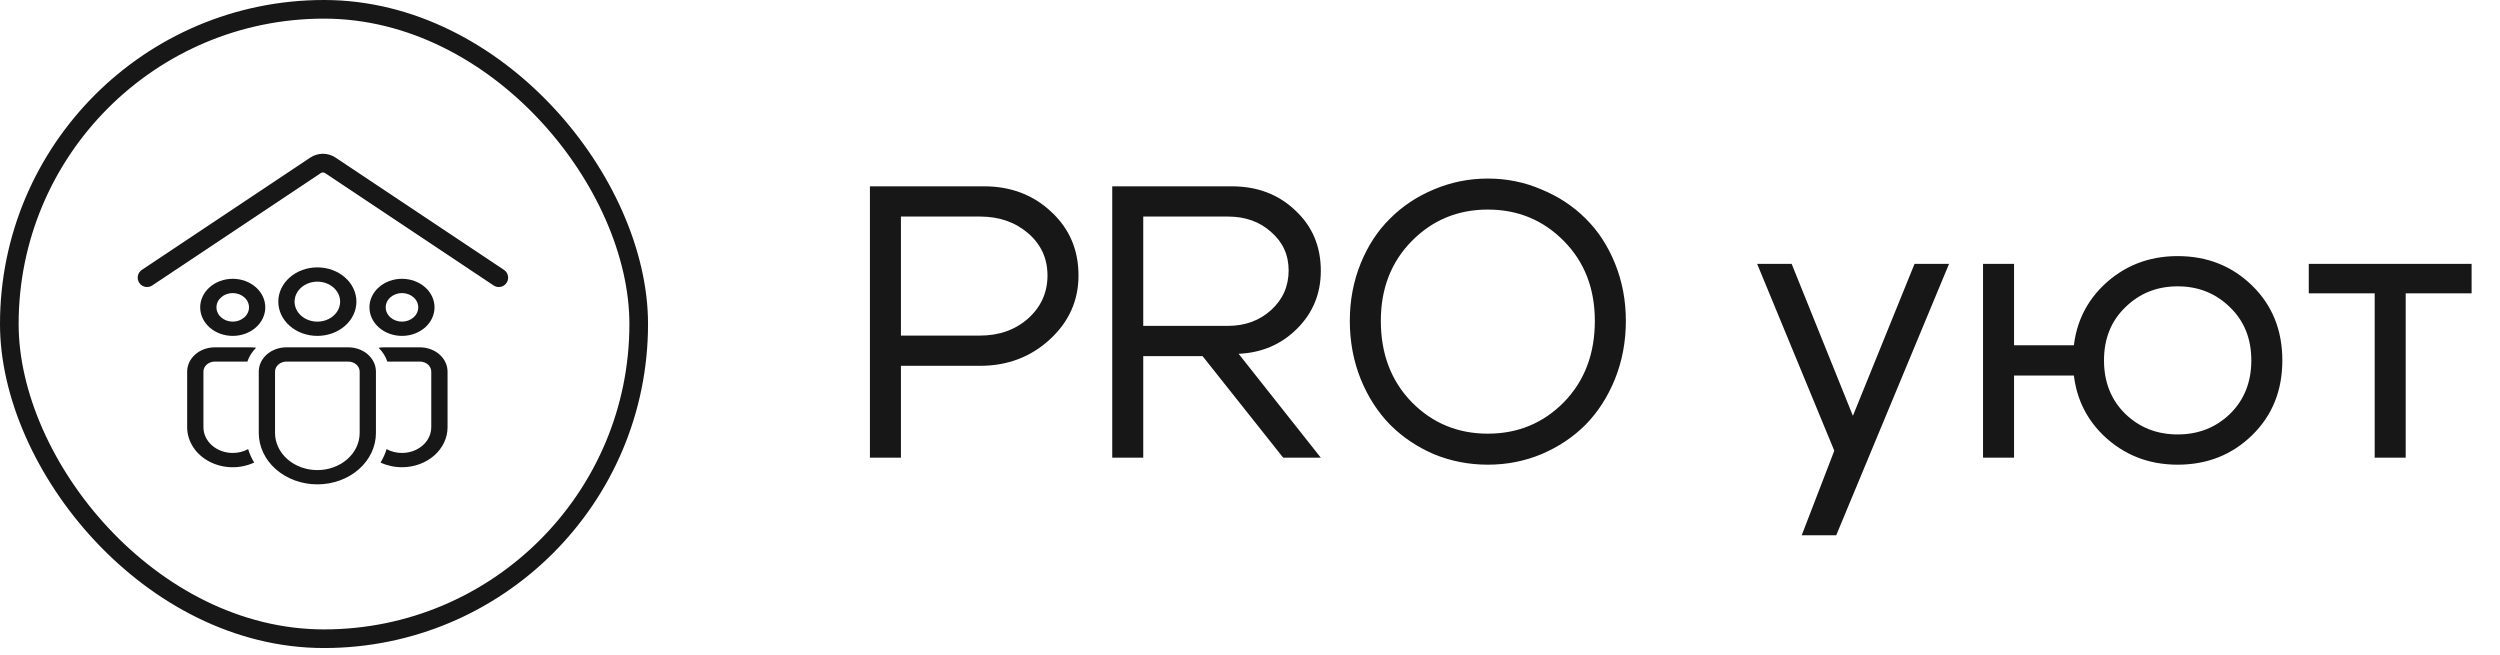
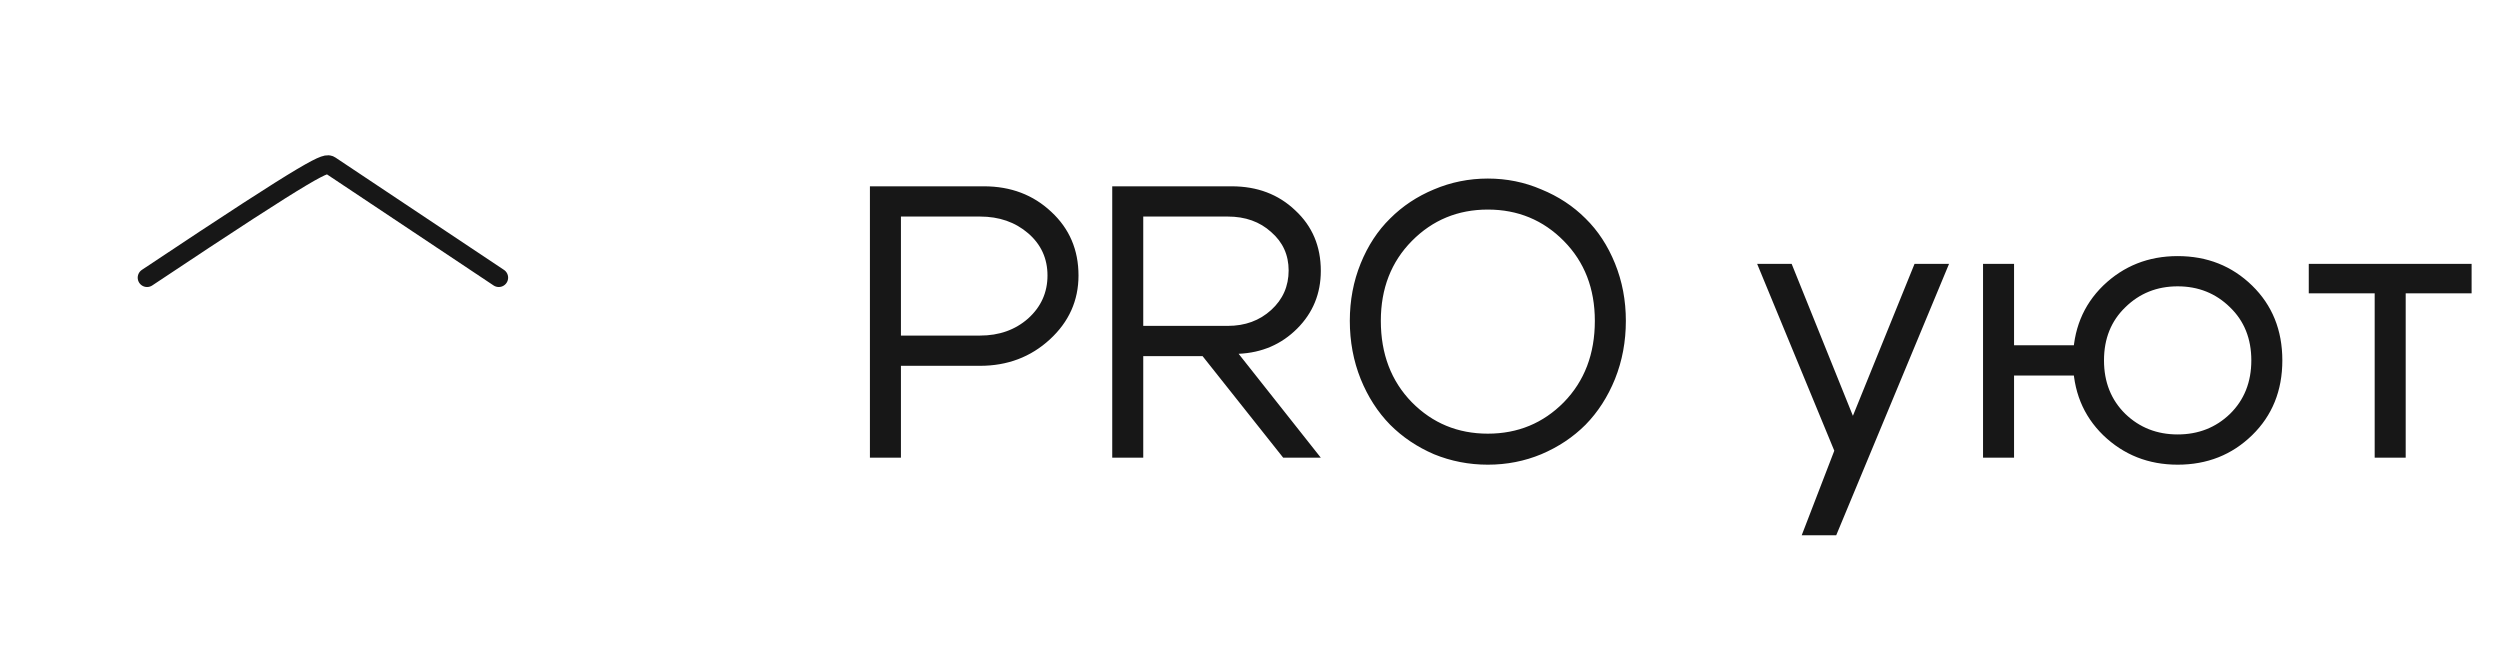
<svg xmlns="http://www.w3.org/2000/svg" width="187" height="49" viewBox="0 0 187 49" fill="none">
-   <rect x="0.697" y="0.697" width="47.079" height="47.079" rx="23.54" stroke="#171717" stroke-width="1.394" />
-   <path d="M11 20.769L23.599 12.37C23.935 12.146 24.373 12.146 24.709 12.37L37.308 20.769" stroke="#171717" stroke-width="1.4" stroke-linecap="round" />
-   <path d="M23.738 21.068C23.515 21.068 23.293 21.107 23.086 21.182C22.879 21.257 22.692 21.367 22.533 21.506C22.375 21.645 22.249 21.809 22.164 21.991C22.078 22.172 22.034 22.366 22.034 22.563C22.034 22.759 22.078 22.953 22.164 23.135C22.249 23.316 22.375 23.481 22.533 23.62C22.692 23.759 22.879 23.869 23.086 23.944C23.293 24.019 23.515 24.058 23.738 24.058C24.19 24.058 24.624 23.9 24.943 23.62C25.263 23.339 25.442 22.959 25.442 22.563C25.442 22.166 25.263 21.786 24.943 21.506C24.624 21.225 24.19 21.068 23.738 21.068ZM20.817 22.563C20.817 21.883 21.125 21.231 21.672 20.751C22.22 20.27 22.963 20 23.738 20C24.513 20 25.256 20.27 25.804 20.751C26.352 21.231 26.66 21.883 26.66 22.563C26.66 23.242 26.352 23.894 25.804 24.375C25.256 24.855 24.513 25.125 23.738 25.125C22.963 25.125 22.22 24.855 21.672 24.375C21.125 23.894 20.817 23.242 20.817 22.563ZM30.068 21.922C29.745 21.922 29.436 22.035 29.207 22.235C28.979 22.435 28.851 22.707 28.851 22.99C28.851 23.273 28.979 23.545 29.207 23.745C29.436 23.945 29.745 24.058 30.068 24.058C30.391 24.058 30.701 23.945 30.929 23.745C31.157 23.545 31.285 23.273 31.285 22.99C31.285 22.707 31.157 22.435 30.929 22.235C30.701 22.035 30.391 21.922 30.068 21.922ZM27.634 22.99C27.634 22.423 27.89 21.88 28.347 21.48C28.803 21.079 29.422 20.854 30.068 20.854C30.714 20.854 31.333 21.079 31.79 21.48C32.246 21.88 32.503 22.423 32.503 22.99C32.503 23.556 32.246 24.099 31.79 24.5C31.333 24.9 30.714 25.125 30.068 25.125C29.422 25.125 28.803 24.9 28.347 24.5C27.89 24.099 27.634 23.556 27.634 22.99ZM16.191 22.99C16.191 22.707 16.319 22.435 16.548 22.235C16.776 22.035 17.086 21.922 17.408 21.922C17.731 21.922 18.041 22.035 18.269 22.235C18.497 22.435 18.626 22.707 18.626 22.99C18.626 23.273 18.497 23.545 18.269 23.745C18.041 23.945 17.731 24.058 17.408 24.058C17.086 24.058 16.776 23.945 16.548 23.745C16.319 23.545 16.191 23.273 16.191 22.99ZM17.408 20.854C16.763 20.854 16.143 21.079 15.687 21.48C15.23 21.88 14.974 22.423 14.974 22.99C14.974 23.556 15.23 24.099 15.687 24.5C16.143 24.9 16.763 25.125 17.408 25.125C18.054 25.125 18.673 24.9 19.13 24.5C19.587 24.099 19.843 23.556 19.843 22.99C19.843 22.423 19.587 21.88 19.13 21.48C18.673 21.079 18.054 20.854 17.408 20.854ZM19.356 27.795C19.356 27.314 19.574 26.852 19.962 26.511C20.35 26.171 20.877 25.98 21.425 25.98H26.051C26.6 25.98 27.126 26.171 27.514 26.511C27.902 26.852 28.12 27.314 28.12 27.795V32.386C28.12 33.406 27.659 34.384 26.837 35.105C26.015 35.825 24.901 36.23 23.738 36.23C22.576 36.23 21.461 35.825 20.64 35.105C19.818 34.384 19.356 33.406 19.356 32.386V27.795ZM23.738 35.163C24.578 35.163 25.383 34.87 25.976 34.349C26.57 33.829 26.903 33.123 26.903 32.386V27.795C26.903 27.597 26.813 27.407 26.654 27.266C26.494 27.126 26.277 27.047 26.051 27.047H21.425C21.199 27.047 20.983 27.126 20.823 27.266C20.663 27.407 20.573 27.597 20.573 27.795V32.386C20.573 33.123 20.907 33.829 21.5 34.349C22.094 34.87 22.899 35.163 23.738 35.163ZM17.408 33.881C17.816 33.881 18.215 33.782 18.561 33.594C18.668 33.947 18.82 34.283 19.012 34.598C18.492 34.841 17.91 34.962 17.322 34.949C16.733 34.935 16.159 34.789 15.654 34.523C15.15 34.258 14.732 33.882 14.442 33.432C14.152 32.983 14 32.476 14 31.959V27.795C14 27.557 14.053 27.321 14.157 27.101C14.261 26.88 14.414 26.68 14.606 26.512C14.798 26.343 15.026 26.209 15.277 26.118C15.528 26.027 15.798 25.98 16.069 25.98H18.747C18.888 25.98 19.024 25.992 19.157 26.015C18.854 26.312 18.63 26.665 18.503 27.047H16.069C15.843 27.047 15.627 27.126 15.467 27.266C15.307 27.407 15.217 27.597 15.217 27.795V31.959C15.217 32.469 15.448 32.958 15.859 33.318C16.27 33.679 16.827 33.881 17.408 33.881ZM30.068 34.949C29.509 34.949 28.958 34.829 28.465 34.599C28.657 34.283 28.809 33.947 28.916 33.594C29.248 33.774 29.628 33.873 30.018 33.881C30.409 33.889 30.794 33.805 31.135 33.638C31.476 33.472 31.76 33.228 31.957 32.933C32.155 32.638 32.259 32.302 32.259 31.959V27.795C32.259 27.597 32.169 27.407 32.01 27.266C31.85 27.126 31.633 27.047 31.407 27.047H28.974C28.846 26.665 28.623 26.312 28.319 26.015C28.452 25.992 28.589 25.98 28.729 25.98H31.407C31.956 25.98 32.482 26.171 32.87 26.511C33.258 26.852 33.477 27.314 33.477 27.795V31.959C33.477 32.752 33.117 33.513 32.478 34.073C31.839 34.634 30.972 34.949 30.068 34.949Z" fill="#171717" />
+   <path d="M11 20.769C23.935 12.146 24.373 12.146 24.709 12.37L37.308 20.769" stroke="#171717" stroke-width="1.4" stroke-linecap="round" />
  <path d="M73.306 16.198H67.39V25.101H73.306C74.736 25.101 75.935 24.676 76.902 23.825C77.868 22.955 78.352 21.882 78.352 20.606C78.352 19.33 77.868 18.277 76.902 17.445C75.935 16.614 74.736 16.198 73.306 16.198ZM73.306 27.363H67.39V34.236H65.07V13.936H73.596C75.606 13.936 77.288 14.574 78.642 15.85C79.995 17.107 80.672 18.692 80.672 20.606C80.672 22.482 79.956 24.077 78.526 25.391C77.095 26.706 75.355 27.363 73.306 27.363ZM91.837 16.198H85.515V24.376H91.837C93.132 24.376 94.215 23.98 95.085 23.187C95.955 22.395 96.39 21.409 96.39 20.229C96.39 19.069 95.955 18.112 95.085 17.358C94.234 16.585 93.151 16.198 91.837 16.198ZM92.649 26.464L98.797 34.236H95.984L89.952 26.638H85.515V34.236H83.195V13.936H92.127C94.041 13.936 95.626 14.536 96.883 15.734C98.159 16.914 98.797 18.422 98.797 20.258C98.797 21.96 98.207 23.4 97.028 24.579C95.848 25.759 94.389 26.387 92.649 26.464ZM103.286 23.999C103.286 26.474 104.06 28.504 105.606 30.089C107.153 31.655 109.048 32.438 111.29 32.438C113.533 32.438 115.428 31.655 116.974 30.089C118.521 28.504 119.294 26.474 119.294 23.999C119.294 21.583 118.521 19.591 116.974 18.025C115.428 16.459 113.533 15.676 111.29 15.676C109.048 15.676 107.153 16.459 105.606 18.025C104.06 19.591 103.286 21.583 103.286 23.999ZM100.966 23.999C100.966 22.472 101.237 21.041 101.778 19.707C102.32 18.373 103.054 17.252 103.982 16.343C104.91 15.415 106.003 14.69 107.259 14.168C108.535 13.627 109.879 13.356 111.29 13.356C112.702 13.356 114.036 13.627 115.292 14.168C116.568 14.69 117.67 15.415 118.598 16.343C119.526 17.252 120.261 18.373 120.802 19.707C121.344 21.041 121.614 22.472 121.614 23.999C121.614 25.546 121.344 26.996 120.802 28.349C120.261 29.683 119.526 30.824 118.598 31.771C117.67 32.699 116.568 33.434 115.292 33.975C114.036 34.497 112.702 34.758 111.29 34.758C109.879 34.758 108.535 34.497 107.259 33.975C106.003 33.434 104.91 32.699 103.982 31.771C103.054 30.824 102.32 29.683 101.778 28.349C101.237 26.996 100.966 25.546 100.966 23.999ZM143.208 19.736H145.789L137.35 40.036H134.769L137.205 33.714L131.434 19.736H134.015L138.597 31.104L143.208 19.736ZM157.379 26.957C157.379 28.581 157.911 29.915 158.974 30.959C160.038 31.984 161.343 32.496 162.889 32.496C164.436 32.496 165.741 31.984 166.804 30.959C167.868 29.915 168.399 28.581 168.399 26.957C168.399 25.333 167.868 24.009 166.804 22.984C165.741 21.94 164.436 21.418 162.889 21.418C161.343 21.418 160.038 21.94 158.974 22.984C157.911 24.009 157.379 25.333 157.379 26.957ZM155.059 26.957C155.059 24.695 155.813 22.83 157.321 21.36C158.849 19.891 160.705 19.156 162.889 19.156C165.093 19.156 166.949 19.891 168.457 21.36C169.965 22.83 170.719 24.695 170.719 26.957C170.719 29.219 169.965 31.085 168.457 32.554C166.949 34.024 165.093 34.758 162.889 34.758C160.705 34.758 158.849 34.024 157.321 32.554C155.813 31.085 155.059 29.219 155.059 26.957ZM155.639 25.826V28.088H150.651V34.236H148.331V19.736H150.651V25.826H155.639ZM184.876 19.736V21.94H179.946V34.236H177.626V21.94H172.696V19.736H184.876Z" fill="#171717" />
</svg>